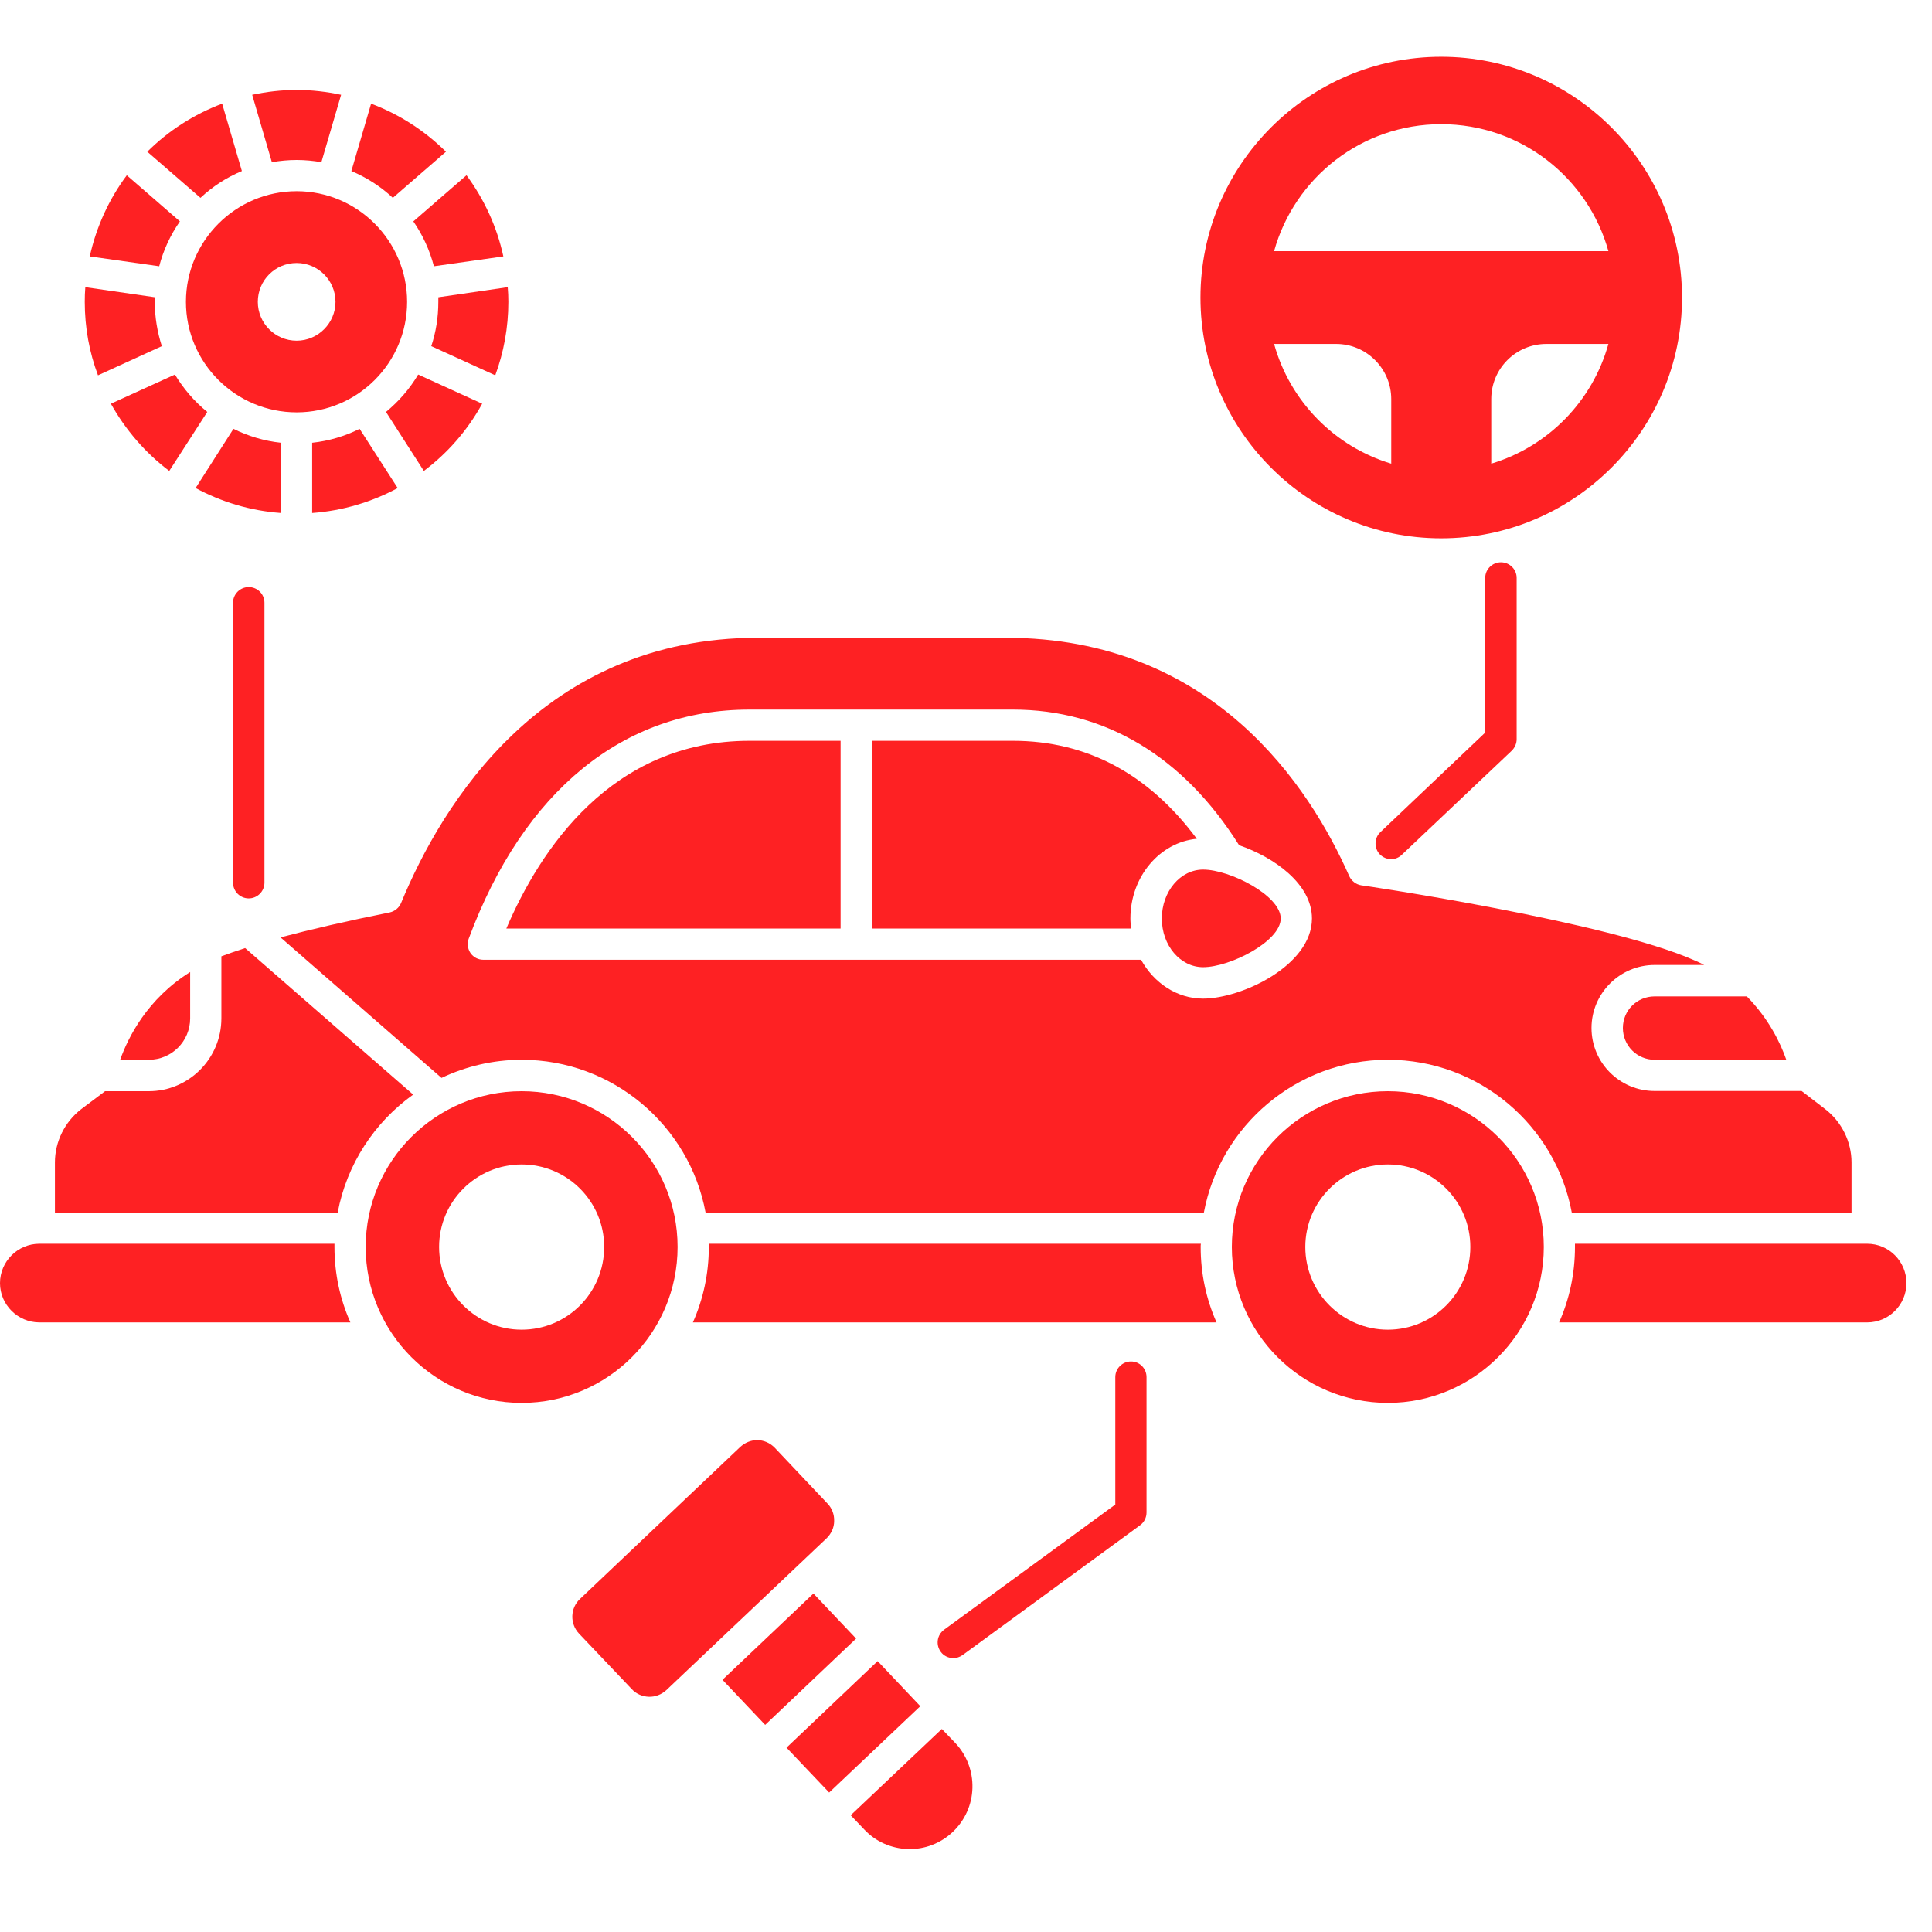
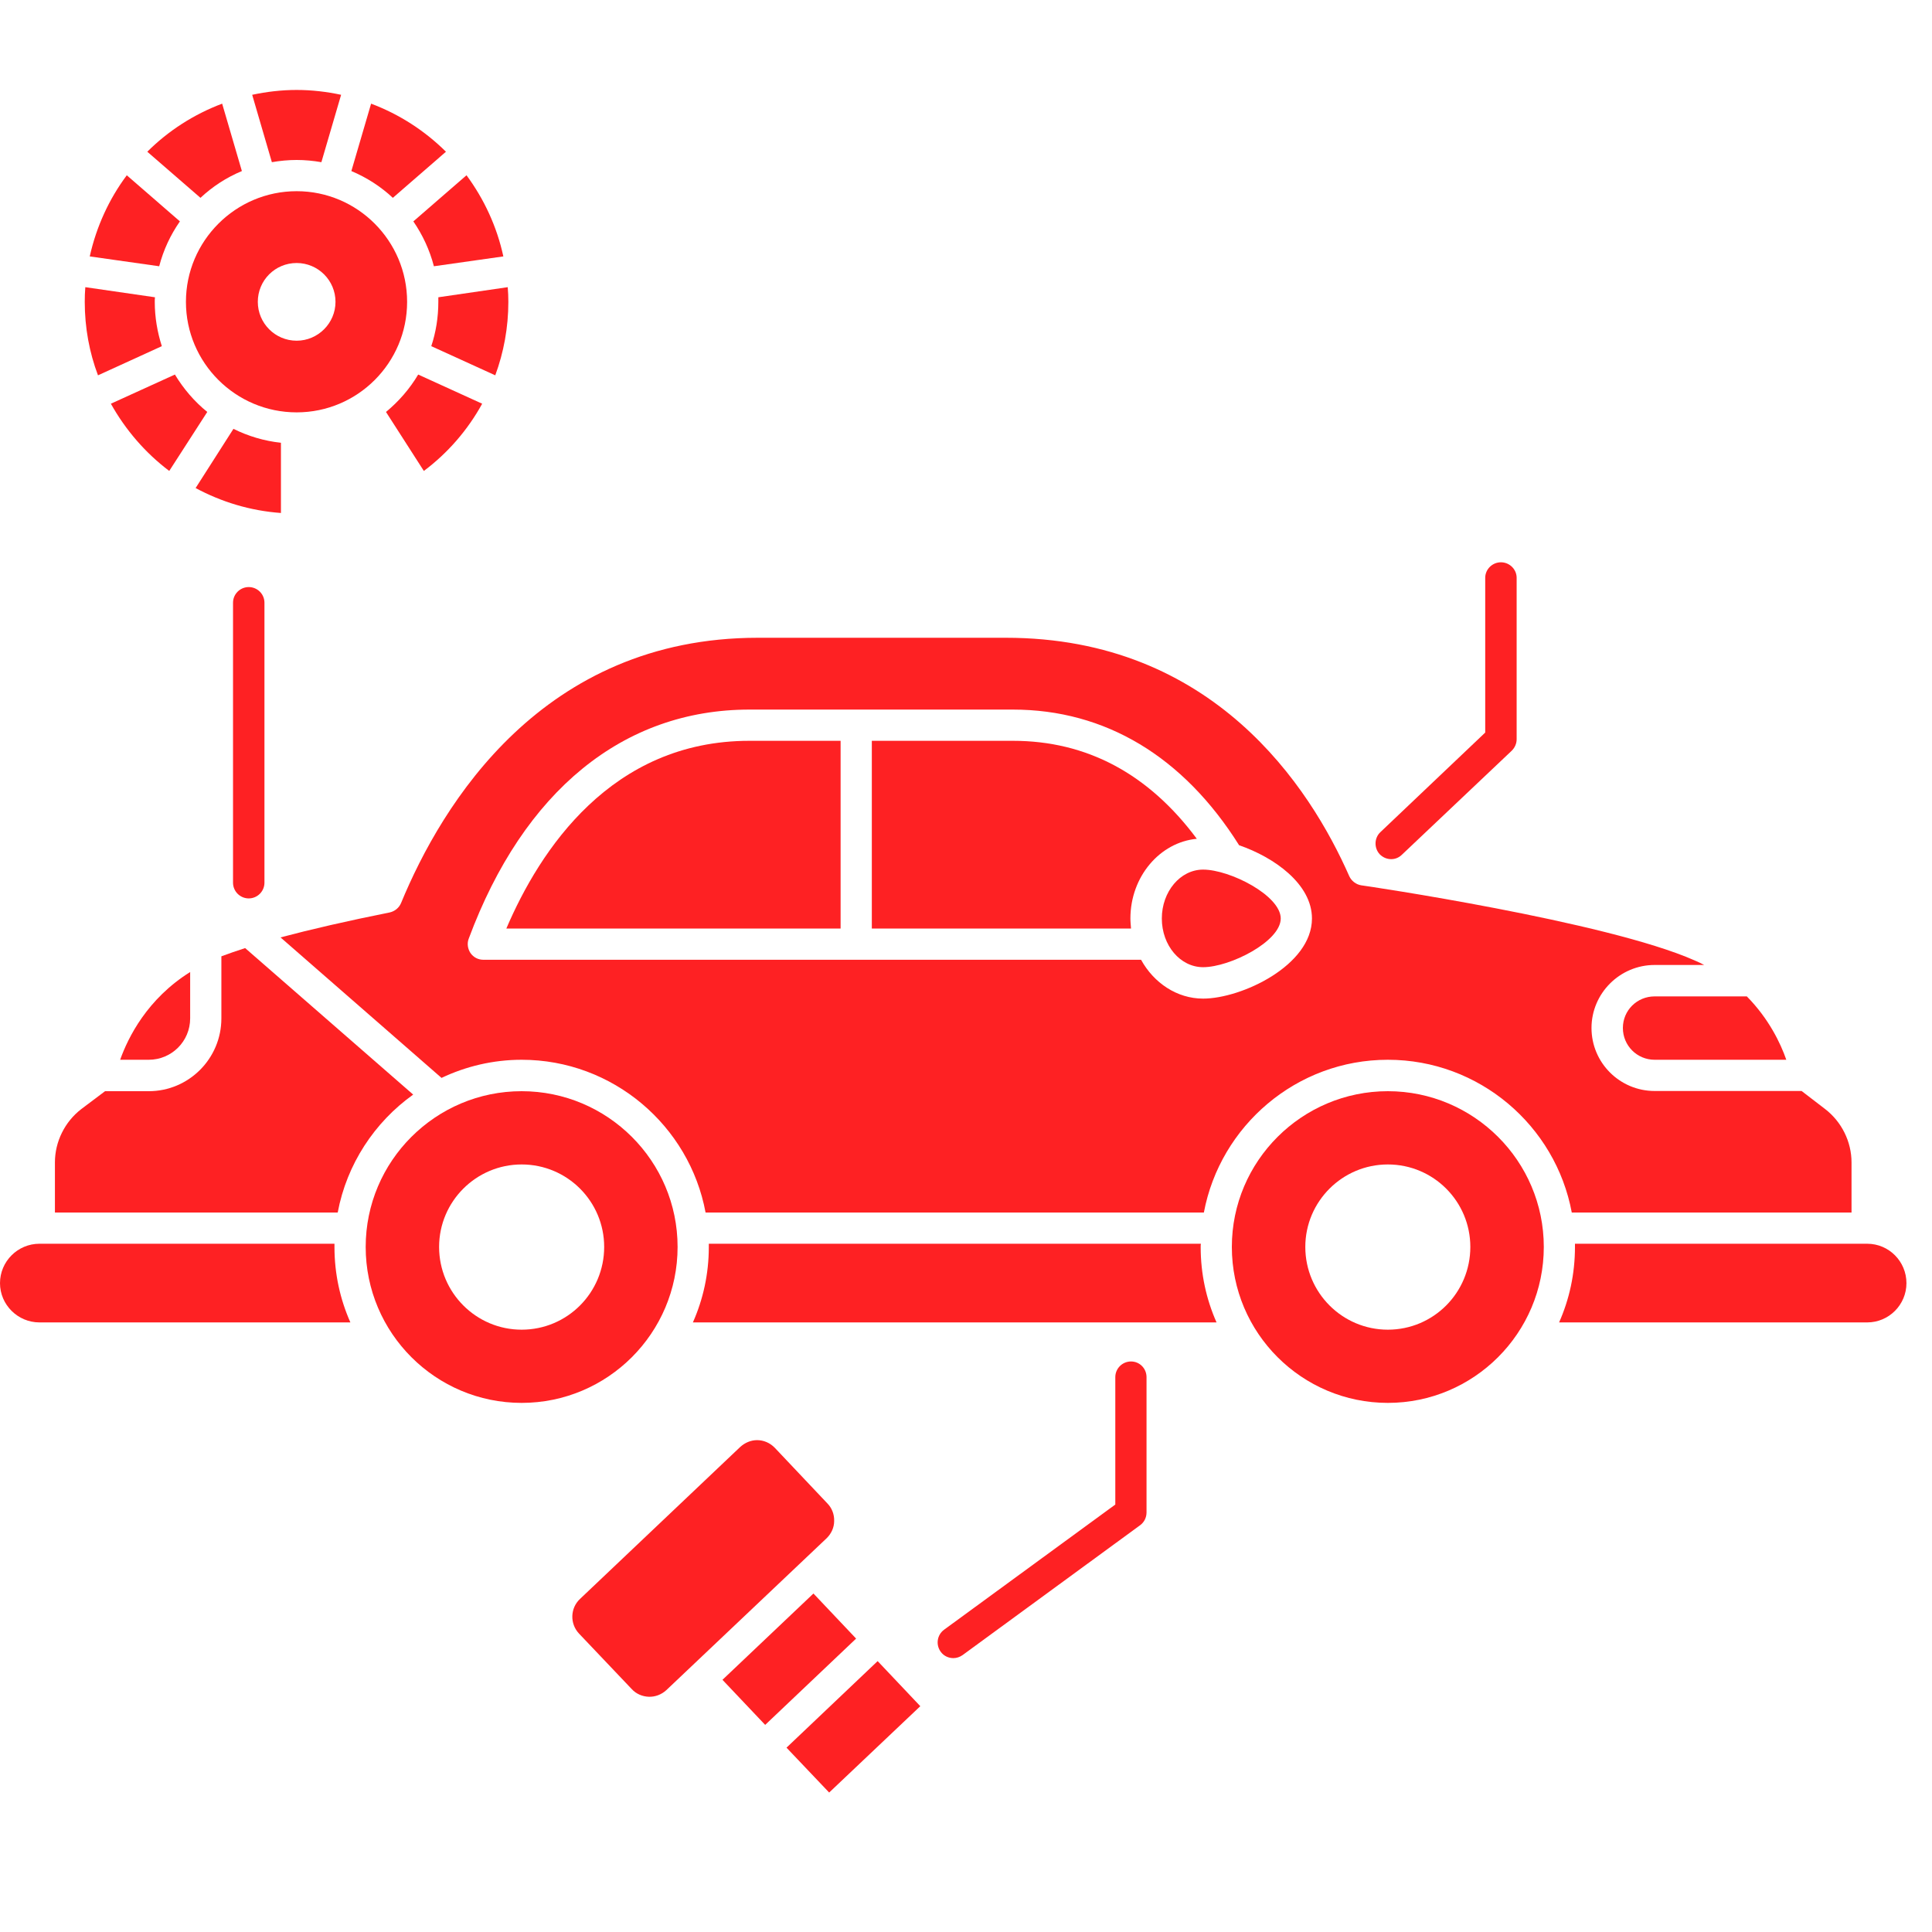
<svg xmlns="http://www.w3.org/2000/svg" width="50" zoomAndPan="magnify" viewBox="0 0 37.5 37.5" height="50" preserveAspectRatio="xMidYMid meet" version="1.0">
  <defs>
    <clipPath id="42b3fbb3ca">
-       <path d="M 23 1.102 L 33 1.102 L 33 11 L 23 11 Z M 23 1.102 " clip-rule="nonzero" />
-     </clipPath>
+       </clipPath>
    <clipPath id="1066052682">
      <path d="M 16 33 L 19 33 L 19 35.887 L 16 35.887 Z M 16 33 " clip-rule="nonzero" />
    </clipPath>
    <clipPath id="a683b4b68a">
      <path d="M 30 24 L 37.008 24 L 37.008 26 L 30 26 Z M 30 24 " clip-rule="nonzero" />
    </clipPath>
    <clipPath id="2e7b4a1b5a">
      <path d="M 4 1.102 L 7 1.102 L 7 4 L 4 4 Z M 4 1.102 " clip-rule="nonzero" />
    </clipPath>
  </defs>
  <path fill="#fe2123" d="M 5.758 3.711 C 4.574 3.711 3.609 4.676 3.609 5.859 C 3.609 7.043 4.574 8.004 5.758 8.004 C 6.941 8.004 7.902 7.043 7.902 5.859 C 7.902 4.676 6.941 3.711 5.758 3.711 Z M 5.758 6.613 C 5.34 6.613 5.004 6.273 5.004 5.859 C 5.004 5.441 5.34 5.105 5.758 5.105 C 6.172 5.105 6.512 5.441 6.512 5.859 C 6.512 6.273 6.172 6.613 5.758 6.613 Z M 5.758 6.613 " fill-opacity="1" fill-rule="nonzero" />
  <path fill="#fe2123" d="M 2.332 20.57 L 2.887 20.57 C 3.332 20.57 3.691 20.211 3.691 19.766 L 3.691 18.867 C 2.859 19.387 2.488 20.133 2.332 20.57 Z M 2.332 20.57 " fill-opacity="1" fill-rule="nonzero" />
  <path fill="#fe2123" d="M 9.359 7.836 L 8.117 7.27 C 7.953 7.547 7.738 7.793 7.492 7.996 L 8.227 9.141 C 8.691 8.793 9.078 8.348 9.359 7.836 Z M 9.359 7.836 " fill-opacity="1" fill-rule="nonzero" />
-   <path fill="#fe2123" d="M 6.059 8.594 L 6.059 9.957 C 6.656 9.914 7.219 9.742 7.719 9.473 L 6.98 8.324 C 6.699 8.465 6.387 8.559 6.059 8.594 Z M 6.059 8.594 " fill-opacity="1" fill-rule="nonzero" />
  <path fill="#fe2123" d="M 8.422 5.168 L 9.77 4.977 C 9.645 4.398 9.395 3.863 9.055 3.402 L 8.023 4.297 C 8.203 4.559 8.34 4.852 8.422 5.168 Z M 8.422 5.168 " fill-opacity="1" fill-rule="nonzero" />
  <path fill="#fe2123" d="M 5.453 8.594 C 5.125 8.559 4.816 8.465 4.531 8.324 L 3.797 9.473 C 4.297 9.742 4.855 9.914 5.453 9.957 Z M 5.453 8.594 " fill-opacity="1" fill-rule="nonzero" />
  <path fill="#fe2123" d="M 31.5 19.953 C 31.5 20.293 31.773 20.57 32.117 20.57 L 34.672 20.57 C 34.562 20.254 34.336 19.777 33.906 19.34 L 32.117 19.34 C 31.773 19.34 31.5 19.613 31.5 19.953 Z M 31.5 19.953 " fill-opacity="1" fill-rule="nonzero" />
  <path fill="#fe2123" d="M 8.508 5.859 C 8.508 6.16 8.461 6.449 8.371 6.719 L 9.613 7.285 C 9.777 6.84 9.867 6.359 9.867 5.859 C 9.867 5.762 9.863 5.668 9.855 5.574 L 8.508 5.77 C 8.508 5.801 8.508 5.828 8.508 5.859 Z M 8.508 5.859 " fill-opacity="1" fill-rule="nonzero" />
  <path fill="#fe2123" d="M 22.551 17.828 C 22.551 18.352 22.91 18.773 23.352 18.773 C 23.875 18.773 24.859 18.273 24.859 17.828 C 24.859 17.383 23.875 16.879 23.352 16.879 C 22.91 16.879 22.551 17.305 22.551 17.828 Z M 22.551 17.828 " fill-opacity="1" fill-rule="nonzero" />
  <path fill="#fe2123" d="M 8.656 2.945 C 8.246 2.539 7.754 2.219 7.203 2.012 L 6.82 3.32 C 7.117 3.445 7.391 3.621 7.625 3.84 Z M 8.656 2.945 " fill-opacity="1" fill-rule="nonzero" />
  <g clip-path="url(#42b3fbb3ca)">
-     <path fill="#fe2123" d="M 27.973 10.449 C 30.551 10.449 32.648 8.352 32.648 5.777 C 32.648 3.199 30.551 1.102 27.973 1.102 C 25.398 1.102 23.301 3.199 23.301 5.777 C 23.301 8.352 25.398 10.449 27.973 10.449 Z M 28.945 9 L 28.945 7.746 C 28.945 7.156 29.422 6.676 30.016 6.676 L 31.219 6.676 C 30.91 7.789 30.047 8.668 28.945 9 Z M 27.973 2.41 C 29.523 2.41 30.824 3.453 31.219 4.875 L 24.73 4.875 C 25.125 3.453 26.426 2.41 27.973 2.41 Z M 25.934 6.676 C 26.523 6.676 27.004 7.156 27.004 7.746 L 27.004 9 C 25.902 8.668 25.039 7.789 24.73 6.676 Z M 25.934 6.676 " fill-opacity="1" fill-rule="nonzero" />
-   </g>
+     </g>
  <path fill="#fe2123" d="M 7.785 17.527 C 7.746 17.621 7.664 17.688 7.562 17.711 C 6.742 17.875 6.031 18.039 5.445 18.195 L 8.57 20.922 C 9.039 20.699 9.57 20.57 10.125 20.57 C 11.898 20.57 13.383 21.852 13.695 23.535 L 23.367 23.535 C 23.684 21.852 25.164 20.57 26.938 20.57 C 28.715 20.57 30.195 21.852 30.508 23.535 L 35.938 23.535 L 35.938 22.562 C 35.938 22.16 35.746 21.773 35.426 21.527 L 34.969 21.176 L 32.117 21.176 C 31.441 21.176 30.891 20.629 30.891 19.953 C 30.891 19.281 31.441 18.73 32.117 18.73 L 33.078 18.73 C 33.02 18.699 32.957 18.668 32.891 18.641 C 31.18 17.883 26.469 17.188 26.422 17.184 C 26.32 17.168 26.23 17.098 26.188 17.004 C 25.426 15.277 23.551 12.379 19.523 12.379 L 14.711 12.379 C 10.535 12.379 8.578 15.605 7.785 17.527 Z M 14.547 13.773 L 19.66 13.773 C 21.453 13.773 22.969 14.684 24.051 16.406 C 24.734 16.641 25.465 17.16 25.465 17.828 C 25.465 18.742 24.094 19.383 23.352 19.383 C 22.844 19.383 22.395 19.078 22.148 18.629 L 9.383 18.629 C 9.281 18.629 9.191 18.582 9.133 18.5 C 9.078 18.418 9.062 18.312 9.098 18.219 C 10.164 15.352 12.098 13.773 14.547 13.773 Z M 14.547 13.773 " fill-opacity="1" fill-rule="nonzero" />
  <path fill="#fe2123" d="M 3.395 7.27 L 2.152 7.836 C 2.438 8.348 2.824 8.793 3.285 9.141 L 4.023 7.996 C 3.773 7.793 3.562 7.547 3.395 7.27 Z M 3.395 7.27 " fill-opacity="1" fill-rule="nonzero" />
  <path fill="#fe2123" d="M 16.316 14.379 L 14.547 14.379 C 11.863 14.379 10.477 16.504 9.828 18.023 L 16.316 18.023 Z M 16.316 14.379 " fill-opacity="1" fill-rule="nonzero" />
  <path fill="#fe2123" d="M 21.941 17.828 C 21.941 17.016 22.512 16.348 23.23 16.281 C 22.293 15.02 21.094 14.379 19.66 14.379 L 16.922 14.379 L 16.922 18.023 L 21.953 18.023 C 21.949 17.957 21.941 17.895 21.941 17.828 Z M 21.941 17.828 " fill-opacity="1" fill-rule="nonzero" />
  <path fill="#fe2123" d="M 23.309 24.141 L 13.758 24.141 C 13.758 24.164 13.758 24.184 13.758 24.203 C 13.758 24.727 13.648 25.219 13.449 25.668 L 23.613 25.668 C 23.414 25.219 23.305 24.727 23.305 24.203 C 23.305 24.184 23.305 24.164 23.309 24.141 Z M 23.309 24.141 " fill-opacity="1" fill-rule="nonzero" />
  <path fill="#fe2123" d="M 14.023 32.605 L 15.789 30.93 L 16.617 31.805 L 14.852 33.48 Z M 14.023 32.605 " fill-opacity="1" fill-rule="nonzero" />
  <path fill="#fe2123" d="M 13.152 24.203 C 13.152 22.535 11.793 21.18 10.125 21.18 C 8.457 21.18 7.098 22.535 7.098 24.203 C 7.098 25.875 8.457 27.23 10.125 27.23 C 11.793 27.23 13.152 25.875 13.152 24.203 Z M 10.125 25.809 C 9.242 25.809 8.523 25.09 8.523 24.203 C 8.523 23.32 9.242 22.602 10.125 22.602 C 11.012 22.602 11.727 23.32 11.727 24.203 C 11.727 25.09 11.012 25.809 10.125 25.809 Z M 10.125 25.809 " fill-opacity="1" fill-rule="nonzero" />
  <path fill="#fe2123" d="M 16.191 29.523 C 16.195 29.395 16.148 29.273 16.062 29.184 L 15.039 28.102 C 14.945 28.004 14.82 27.953 14.695 27.953 C 14.578 27.953 14.461 28 14.367 28.086 L 11.258 31.035 C 11.066 31.215 11.059 31.516 11.238 31.707 L 12.262 32.785 C 12.348 32.879 12.469 32.93 12.594 32.934 C 12.719 32.938 12.84 32.891 12.934 32.805 L 16.047 29.855 C 16.137 29.766 16.191 29.648 16.191 29.523 Z M 16.191 29.523 " fill-opacity="1" fill-rule="nonzero" />
  <path fill="#fe2123" d="M 15.266 33.922 L 17.035 32.242 L 17.863 33.117 L 16.094 34.793 Z M 15.266 33.922 " fill-opacity="1" fill-rule="nonzero" />
  <g clip-path="url(#1066052682)">
-     <path fill="#fe2123" d="M 18.281 33.559 L 16.512 35.234 L 16.773 35.508 C 16.996 35.746 17.297 35.879 17.625 35.891 C 17.949 35.898 18.258 35.781 18.496 35.555 C 18.73 35.332 18.867 35.027 18.875 34.703 C 18.883 34.379 18.766 34.07 18.543 33.832 Z M 18.281 33.559 " fill-opacity="1" fill-rule="nonzero" />
-   </g>
+     </g>
  <g clip-path="url(#a683b4b68a)">
    <path fill="#fe2123" d="M 36.242 24.141 L 30.57 24.141 C 30.57 24.164 30.57 24.184 30.57 24.203 C 30.57 24.727 30.461 25.219 30.262 25.668 L 36.242 25.668 C 36.664 25.668 37.004 25.324 37.004 24.906 C 37.004 24.484 36.664 24.141 36.242 24.141 Z M 36.242 24.141 " fill-opacity="1" fill-rule="nonzero" />
  </g>
  <path fill="#fe2123" d="M 26.938 21.18 C 25.27 21.18 23.91 22.535 23.91 24.203 C 23.91 25.875 25.27 27.23 26.938 27.23 C 28.605 27.23 29.965 25.875 29.965 24.203 C 29.965 22.535 28.605 21.18 26.938 21.18 Z M 26.938 25.809 C 26.055 25.809 25.336 25.09 25.336 24.203 C 25.336 23.32 26.055 22.602 26.938 22.602 C 27.824 22.602 28.539 23.32 28.539 24.203 C 28.539 25.09 27.824 25.809 26.938 25.809 Z M 26.938 25.809 " fill-opacity="1" fill-rule="nonzero" />
  <g clip-path="url(#2e7b4a1b5a)">
    <path fill="#fe2123" d="M 5.758 3.105 C 5.922 3.105 6.082 3.121 6.238 3.148 L 6.621 1.84 C 6.344 1.781 6.055 1.746 5.758 1.746 C 5.461 1.746 5.172 1.781 4.895 1.84 L 5.277 3.148 C 5.434 3.121 5.594 3.105 5.758 3.105 Z M 5.758 3.105 " fill-opacity="1" fill-rule="nonzero" />
  </g>
  <path fill="#fe2123" d="M 3.492 4.297 L 2.461 3.402 C 2.117 3.863 1.871 4.398 1.742 4.977 L 3.09 5.168 C 3.172 4.852 3.309 4.559 3.492 4.297 Z M 3.492 4.297 " fill-opacity="1" fill-rule="nonzero" />
  <path fill="#fe2123" d="M 8.02 21.246 L 4.758 18.402 C 4.586 18.457 4.434 18.512 4.297 18.562 L 4.297 19.766 C 4.297 20.547 3.664 21.18 2.887 21.18 L 2.039 21.18 L 1.578 21.527 C 1.258 21.773 1.066 22.16 1.066 22.562 L 1.066 23.535 L 6.555 23.535 C 6.73 22.598 7.27 21.781 8.02 21.246 Z M 8.02 21.246 " fill-opacity="1" fill-rule="nonzero" />
  <path fill="#fe2123" d="M 4.695 3.32 L 4.312 2.012 C 3.762 2.219 3.266 2.539 2.859 2.945 L 3.891 3.84 C 4.125 3.621 4.395 3.445 4.695 3.32 Z M 4.695 3.32 " fill-opacity="1" fill-rule="nonzero" />
  <path fill="#fe2123" d="M 3.141 6.719 C 3.055 6.449 3.004 6.16 3.004 5.859 C 3.004 5.828 3.004 5.801 3.008 5.77 L 1.656 5.574 C 1.648 5.668 1.645 5.762 1.645 5.859 C 1.645 6.359 1.734 6.84 1.902 7.285 Z M 3.141 6.719 " fill-opacity="1" fill-rule="nonzero" />
  <path fill="#fe2123" d="M 6.492 24.141 L 0.766 24.141 C 0.344 24.141 0 24.484 0 24.906 C 0 25.324 0.344 25.668 0.766 25.668 L 6.801 25.668 C 6.602 25.219 6.492 24.727 6.492 24.203 C 6.492 24.184 6.492 24.164 6.492 24.141 Z M 6.492 24.141 " fill-opacity="1" fill-rule="nonzero" />
  <path fill="#fe2123" d="M 28.828 11.215 L 28.828 14.219 L 26.793 16.152 C 26.672 16.266 26.668 16.461 26.781 16.582 C 26.844 16.645 26.922 16.676 27.004 16.676 C 27.078 16.676 27.152 16.648 27.211 16.59 L 29.344 14.57 C 29.402 14.512 29.438 14.434 29.438 14.348 L 29.438 11.215 C 29.438 11.051 29.301 10.914 29.133 10.914 C 28.965 10.914 28.828 11.051 28.828 11.215 Z M 28.828 11.215 " fill-opacity="1" fill-rule="nonzero" />
  <path fill="#fe2123" d="M 4.523 11.699 L 4.523 17.133 C 4.523 17.301 4.66 17.438 4.828 17.438 C 4.996 17.438 5.133 17.301 5.133 17.133 L 5.133 11.699 C 5.133 11.531 4.996 11.395 4.828 11.395 C 4.66 11.395 4.523 11.531 4.523 11.699 Z M 4.523 11.699 " fill-opacity="1" fill-rule="nonzero" />
  <path fill="#fe2123" d="M 21.953 26.426 C 21.785 26.426 21.648 26.562 21.648 26.73 L 21.648 29.203 L 18.324 31.633 C 18.188 31.734 18.16 31.922 18.258 32.059 C 18.316 32.141 18.41 32.184 18.504 32.184 C 18.566 32.184 18.629 32.164 18.684 32.125 L 22.133 29.602 C 22.211 29.543 22.254 29.453 22.254 29.355 L 22.254 26.73 C 22.254 26.562 22.121 26.426 21.953 26.426 Z M 21.953 26.426 " fill-opacity="1" fill-rule="nonzero" />
</svg>